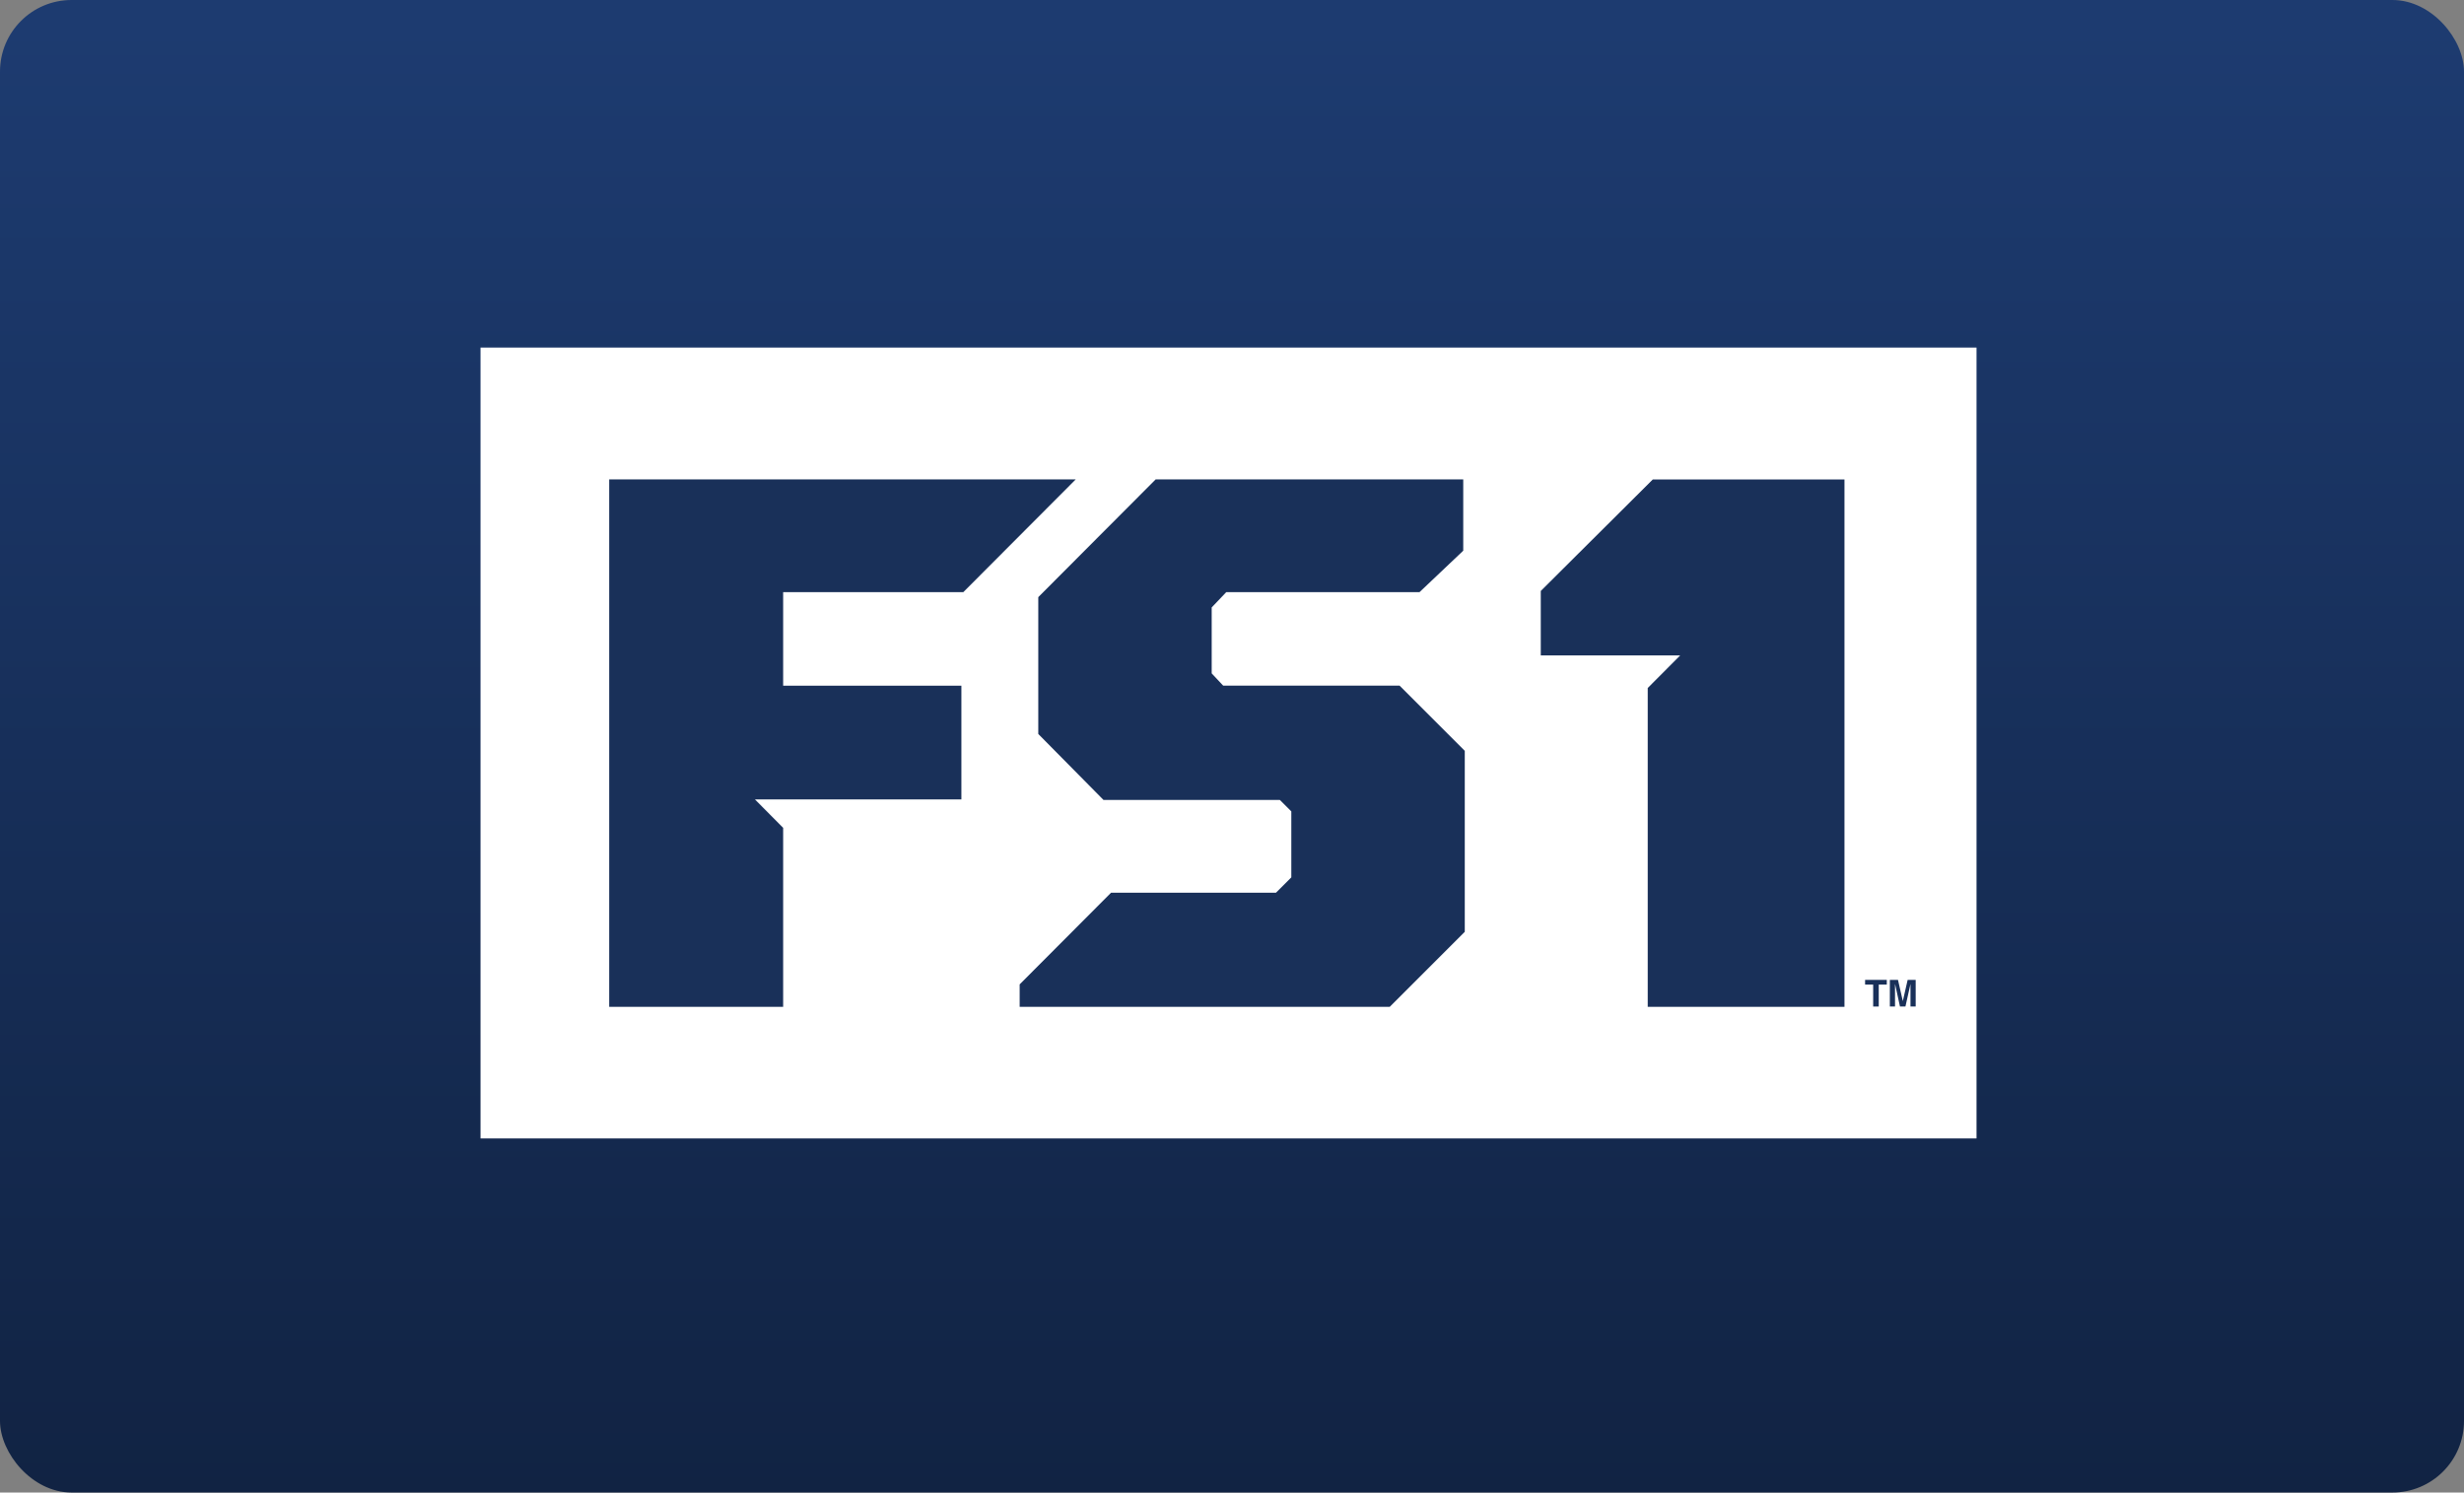
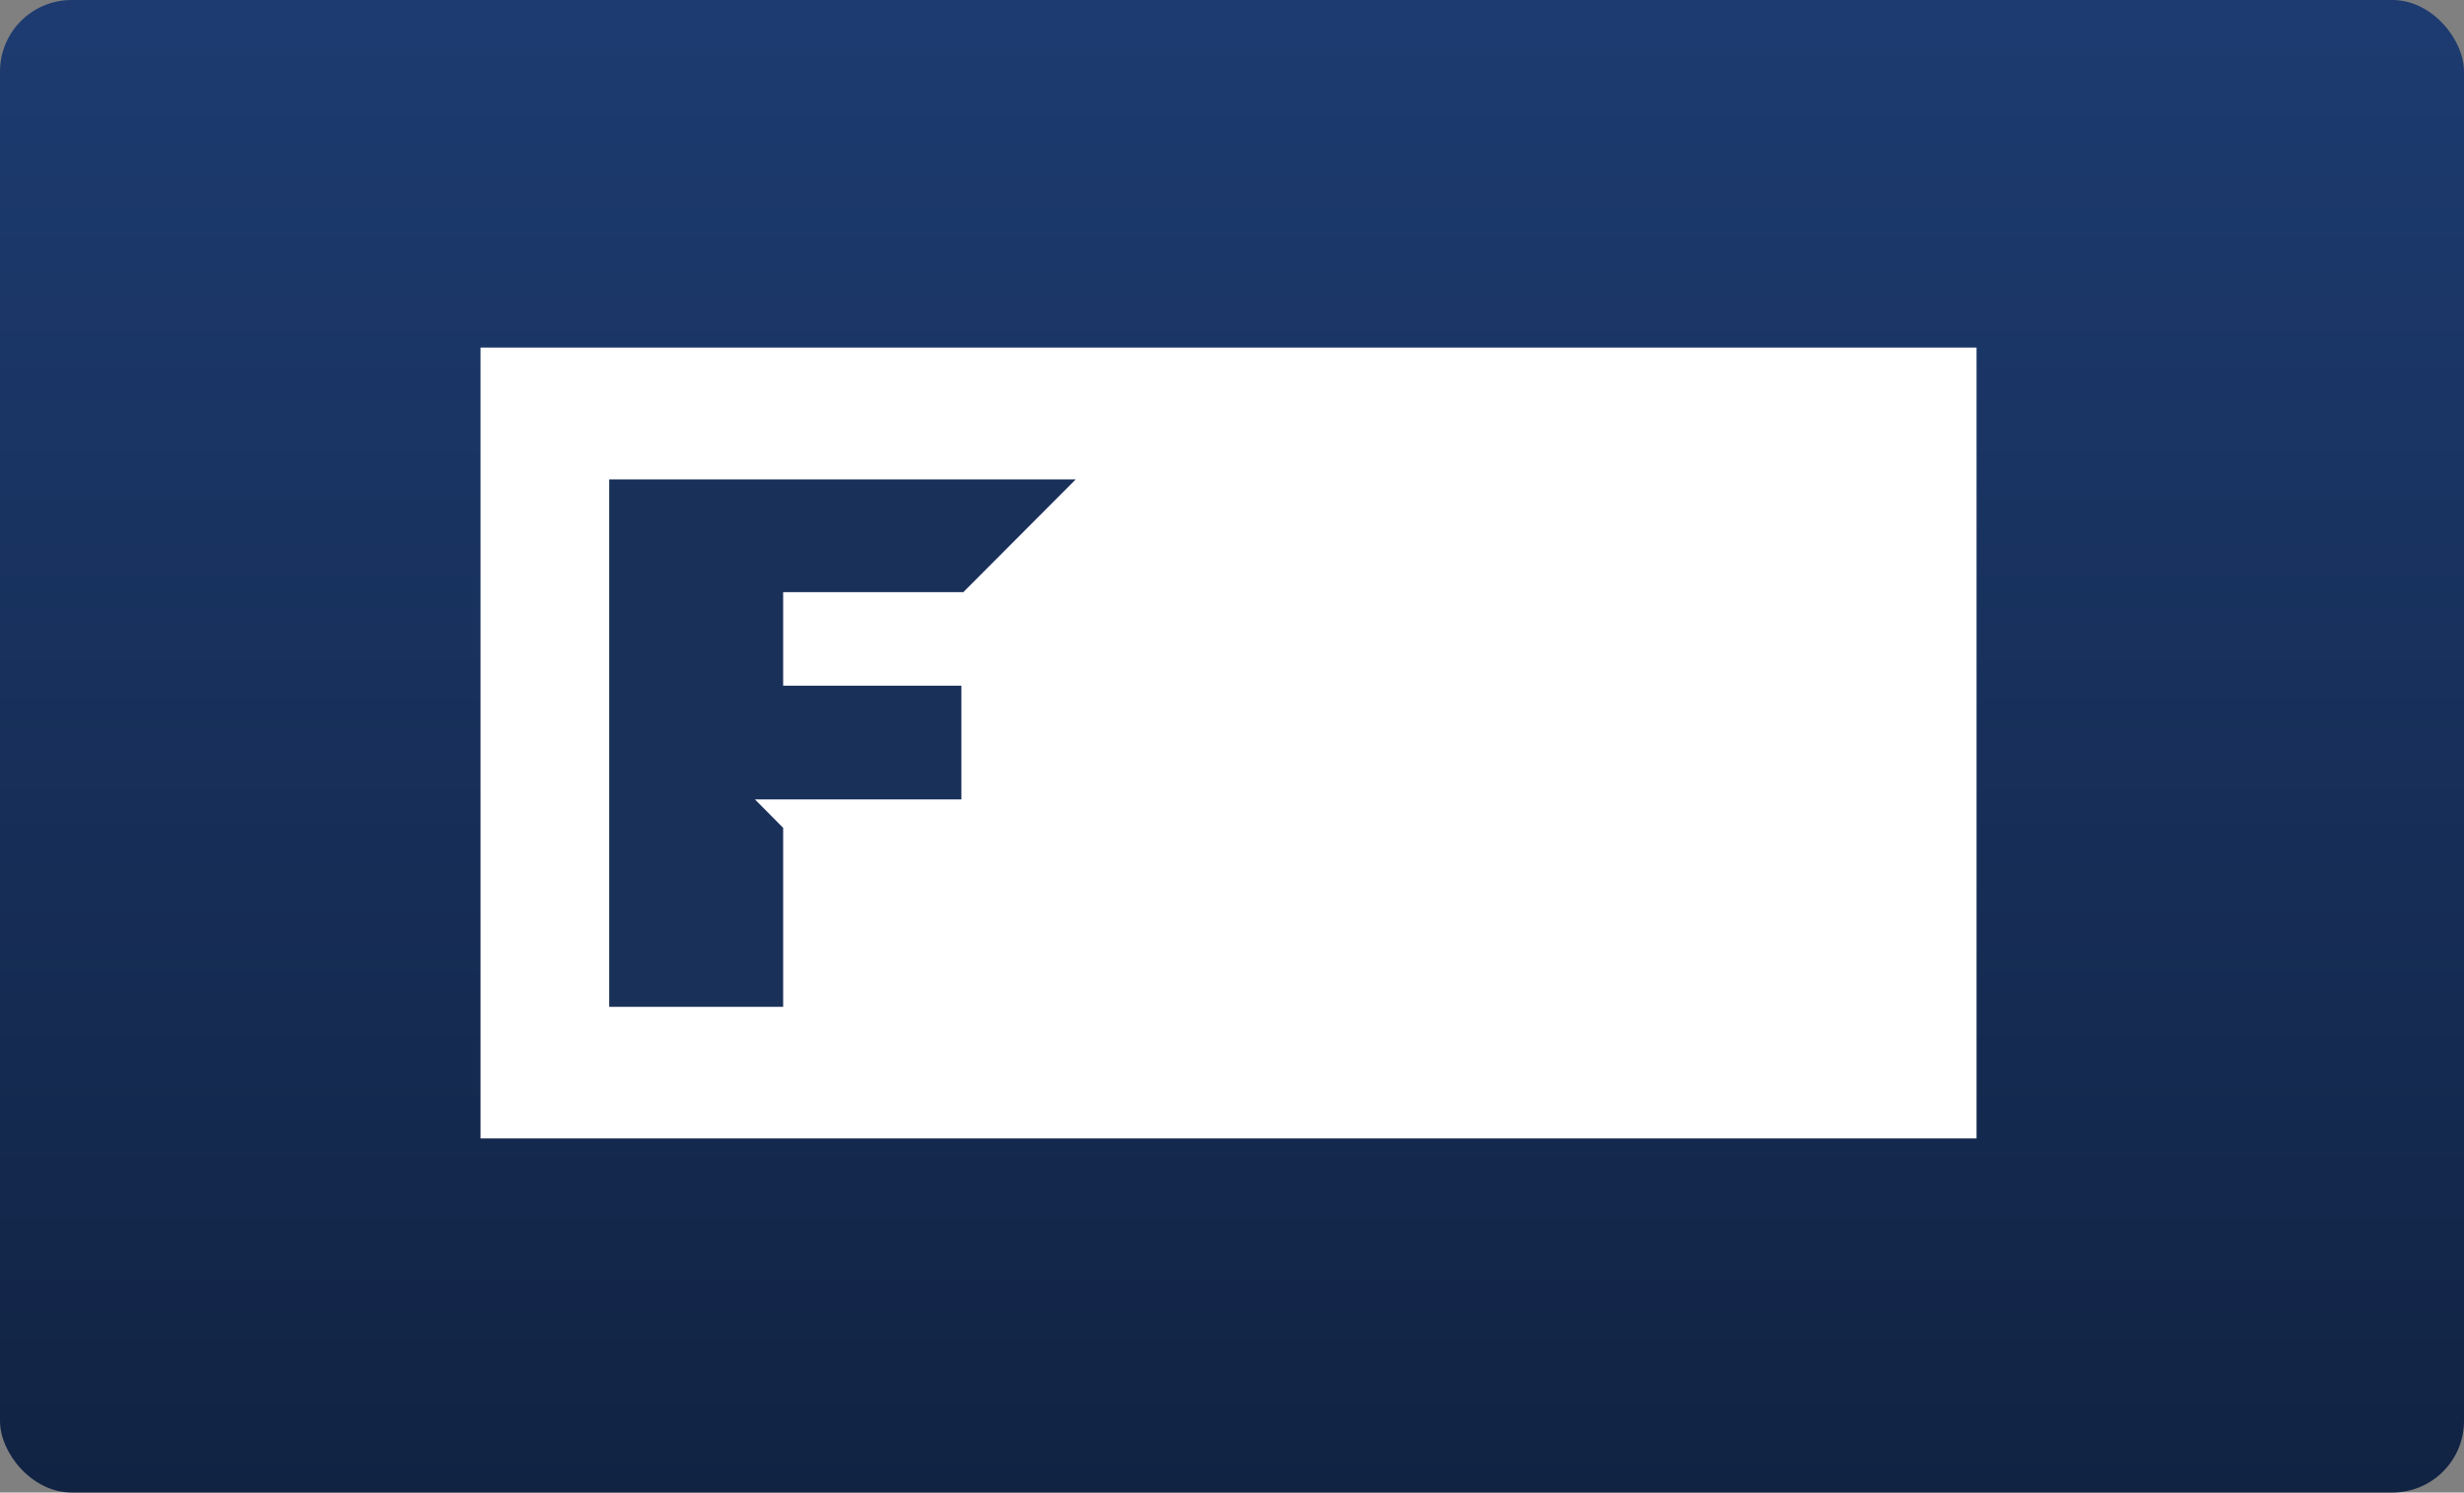
<svg xmlns="http://www.w3.org/2000/svg" width="241px" height="146px" viewBox="0 0 241 146" version="1.1">
  <rect x="0" y="0" width="241" height="146" fill="#808080" stroke="none" />
  <title>fs1</title>
  <desc>Created with Sketch.</desc>
  <defs>
    <linearGradient x1="50%" y1="1.955%" x2="50%" y2="99.776%" id="linearGradient-1">
      <stop stop-color="#1D3B70" offset="0%" />
      <stop stop-color="#112343" offset="100%" />
    </linearGradient>
  </defs>
  <g id="Page-1" stroke="none" stroke-width="1" fill="none" fill-rule="evenodd">
    <g id="fs1">
      <rect id="Rectangle" fill="url(#linearGradient-1)" fill-rule="nonzero" x="0" y="0" width="241" height="146" rx="7" />
      <g id="Group-7" transform="translate(47, 34)">
        <polygon id="Fill-1" fill="#FFFFFF" points="0 77.363 146.321 77.363 146.321 0 0 0" />
-         <polygon id="Fill-2" fill="#193059" points="140.37 64.459 139.861 64.459 139.861 62.28 139.854 62.28 139.368 64.459 138.834 64.459 138.358 62.28 138.349 62.28 138.349 64.459 137.844 64.459 137.844 61.852 138.639 61.852 139.107 63.907 139.117 63.907 139.584 61.852 140.37 61.852" />
-         <polygon id="Fill-3" fill="#193059" points="136.758 64.459 136.212 64.459 136.212 62.313 135.422 62.313 135.422 61.852 137.544 61.852 137.544 62.313 136.758 62.313" />
-         <polygon id="Fill-4" fill="#193059" points="114.162 33.301 114.162 64.491 133.405 64.491 133.405 12.903 114.656 12.903 103.701 23.808 103.701 30.113 117.336 30.113" />
        <polygon id="Fill-5" fill="#193059" points="29.599 64.491 29.599 46.979 26.841 44.2 47.032 44.2 47.032 33.074 29.599 33.074 29.599 23.923 47.221 23.923 58.218 12.893 12.586 12.893 12.586 64.491" />
-         <polygon id="Fill-6" fill="#193059" points="54.553 37.797 60.929 44.248 78.177 44.248 79.302 45.373 79.302 51.824 77.802 53.324 61.672 53.324 52.732 62.292 52.732 64.49 88.927 64.49 96.267 57.15 96.267 39.447 89.891 33.071 72.639 33.071 71.514 31.871 71.514 25.42 72.94 23.922 91.842 23.922 96.117 19.869 96.117 12.893 84.915 12.893 66.036 12.893 54.553 24.412" />
      </g>
    </g>
  </g>
</svg>